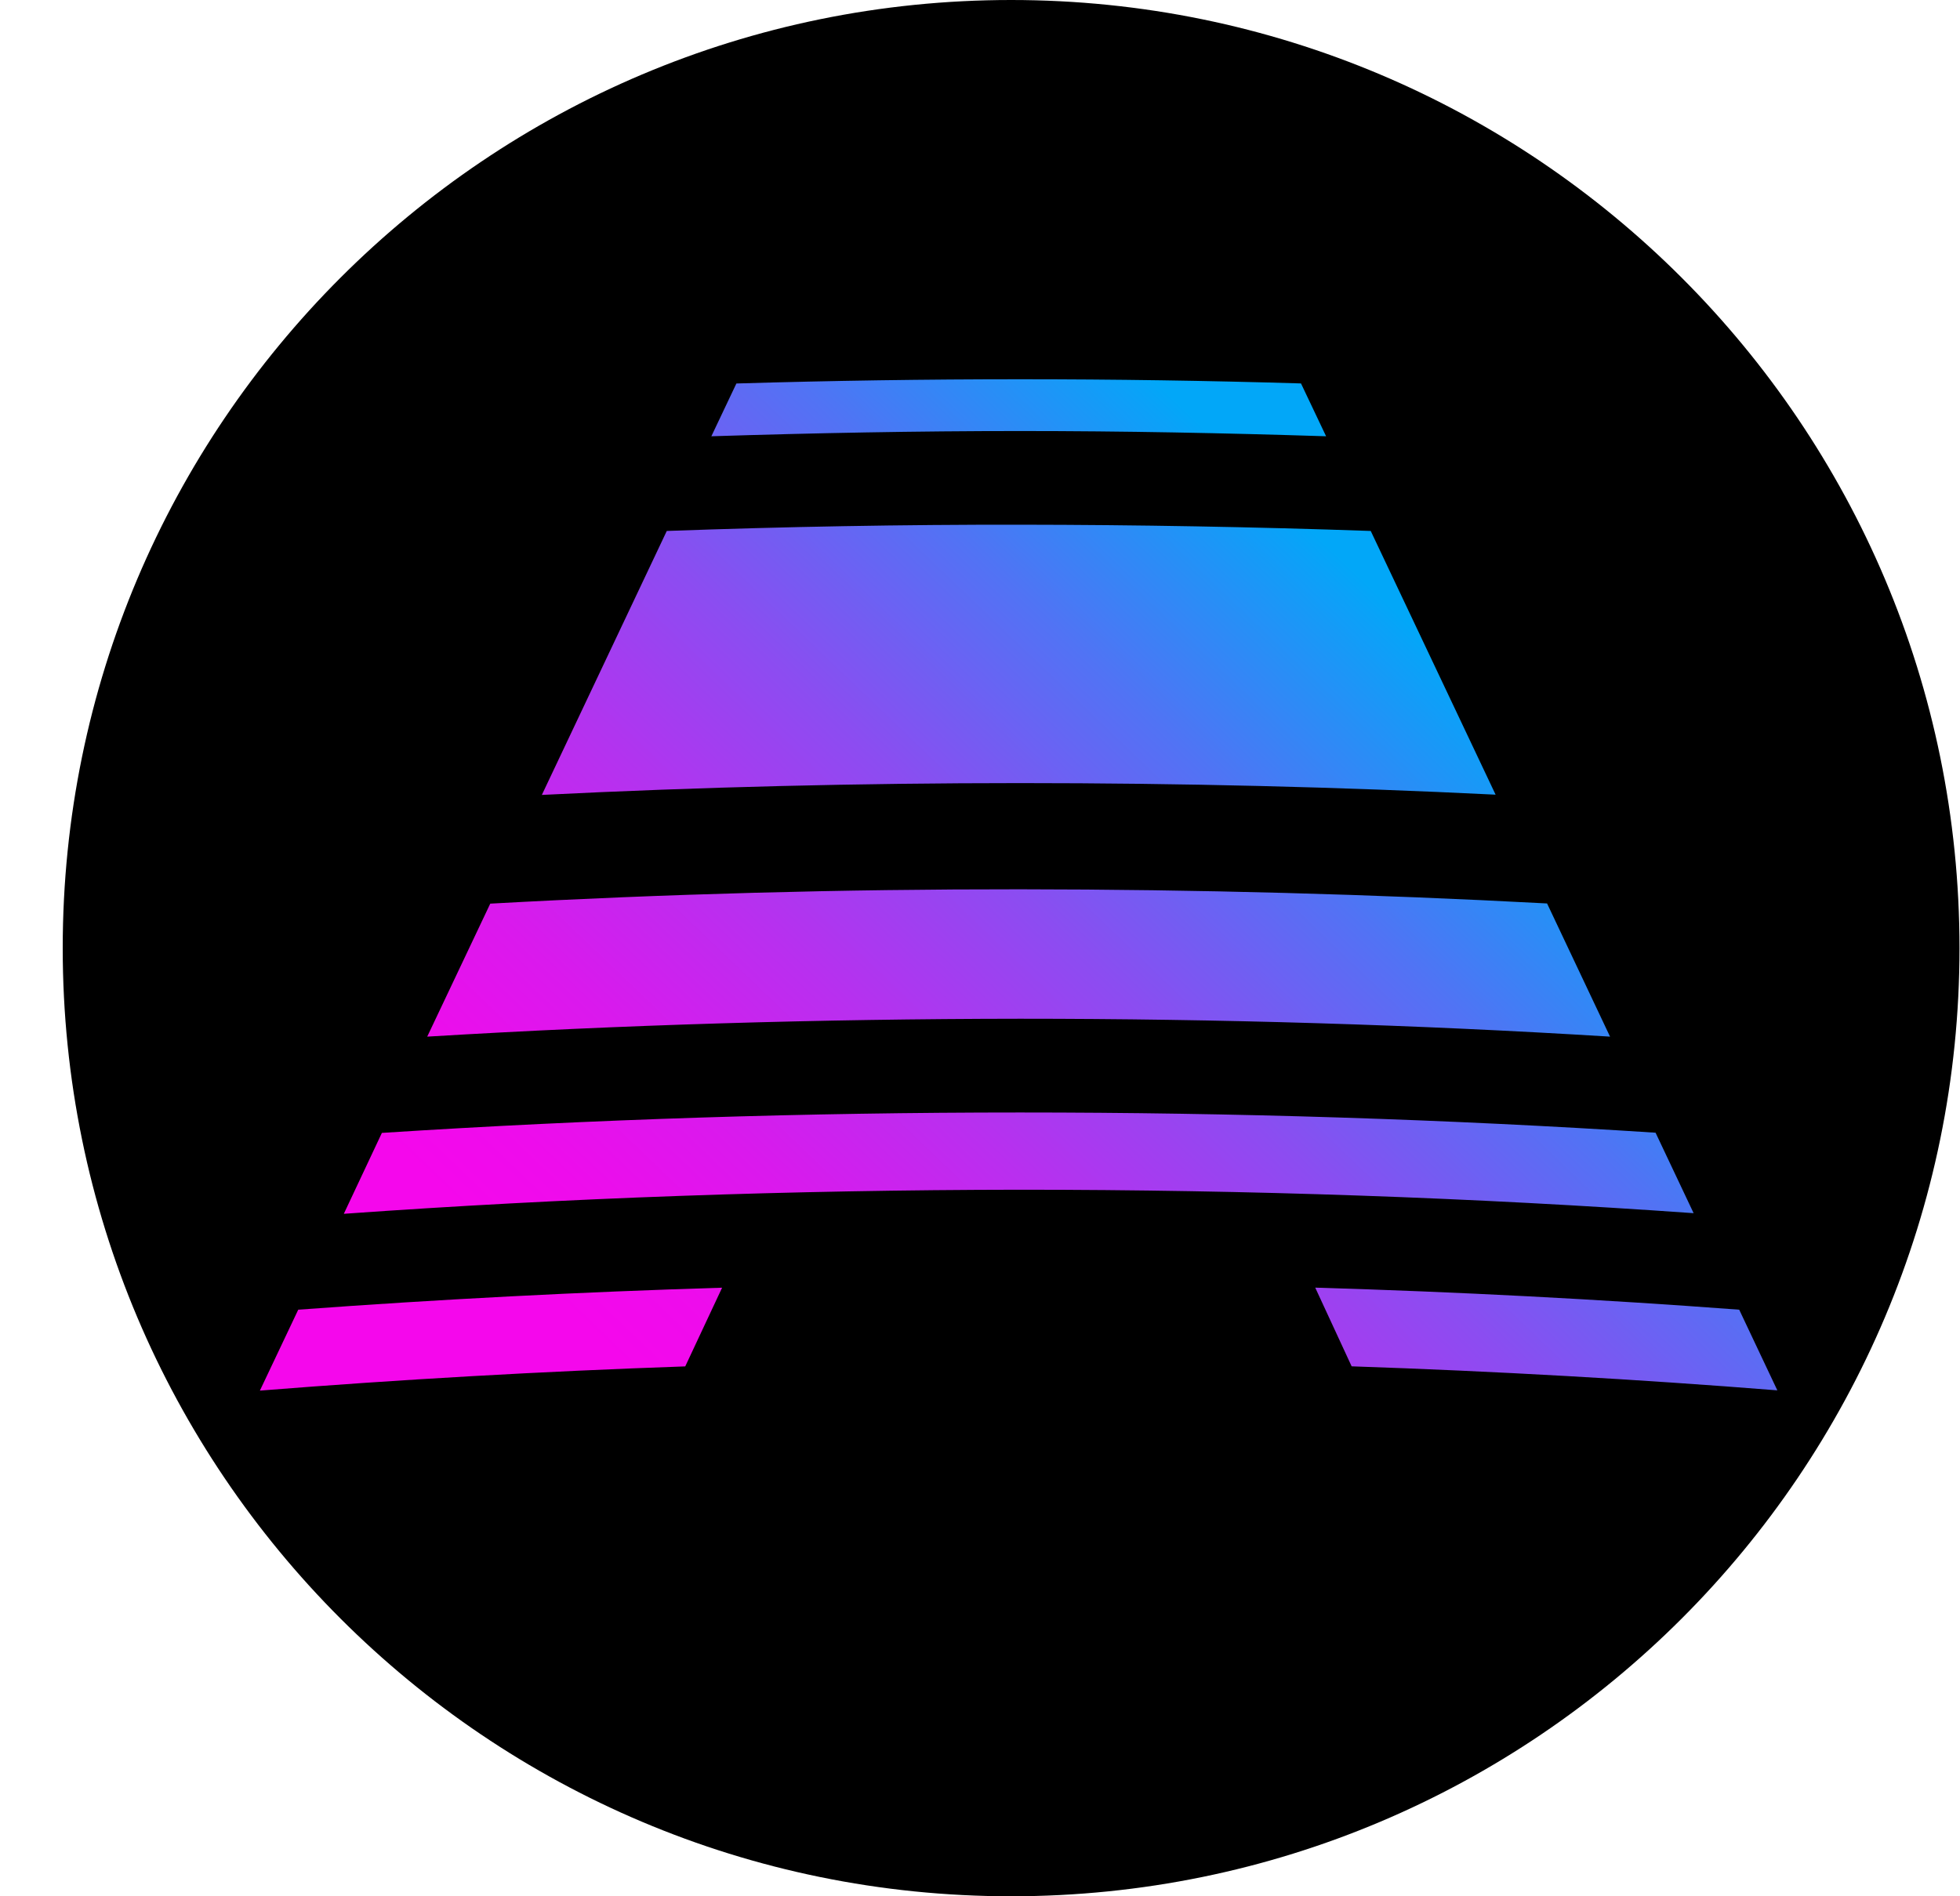
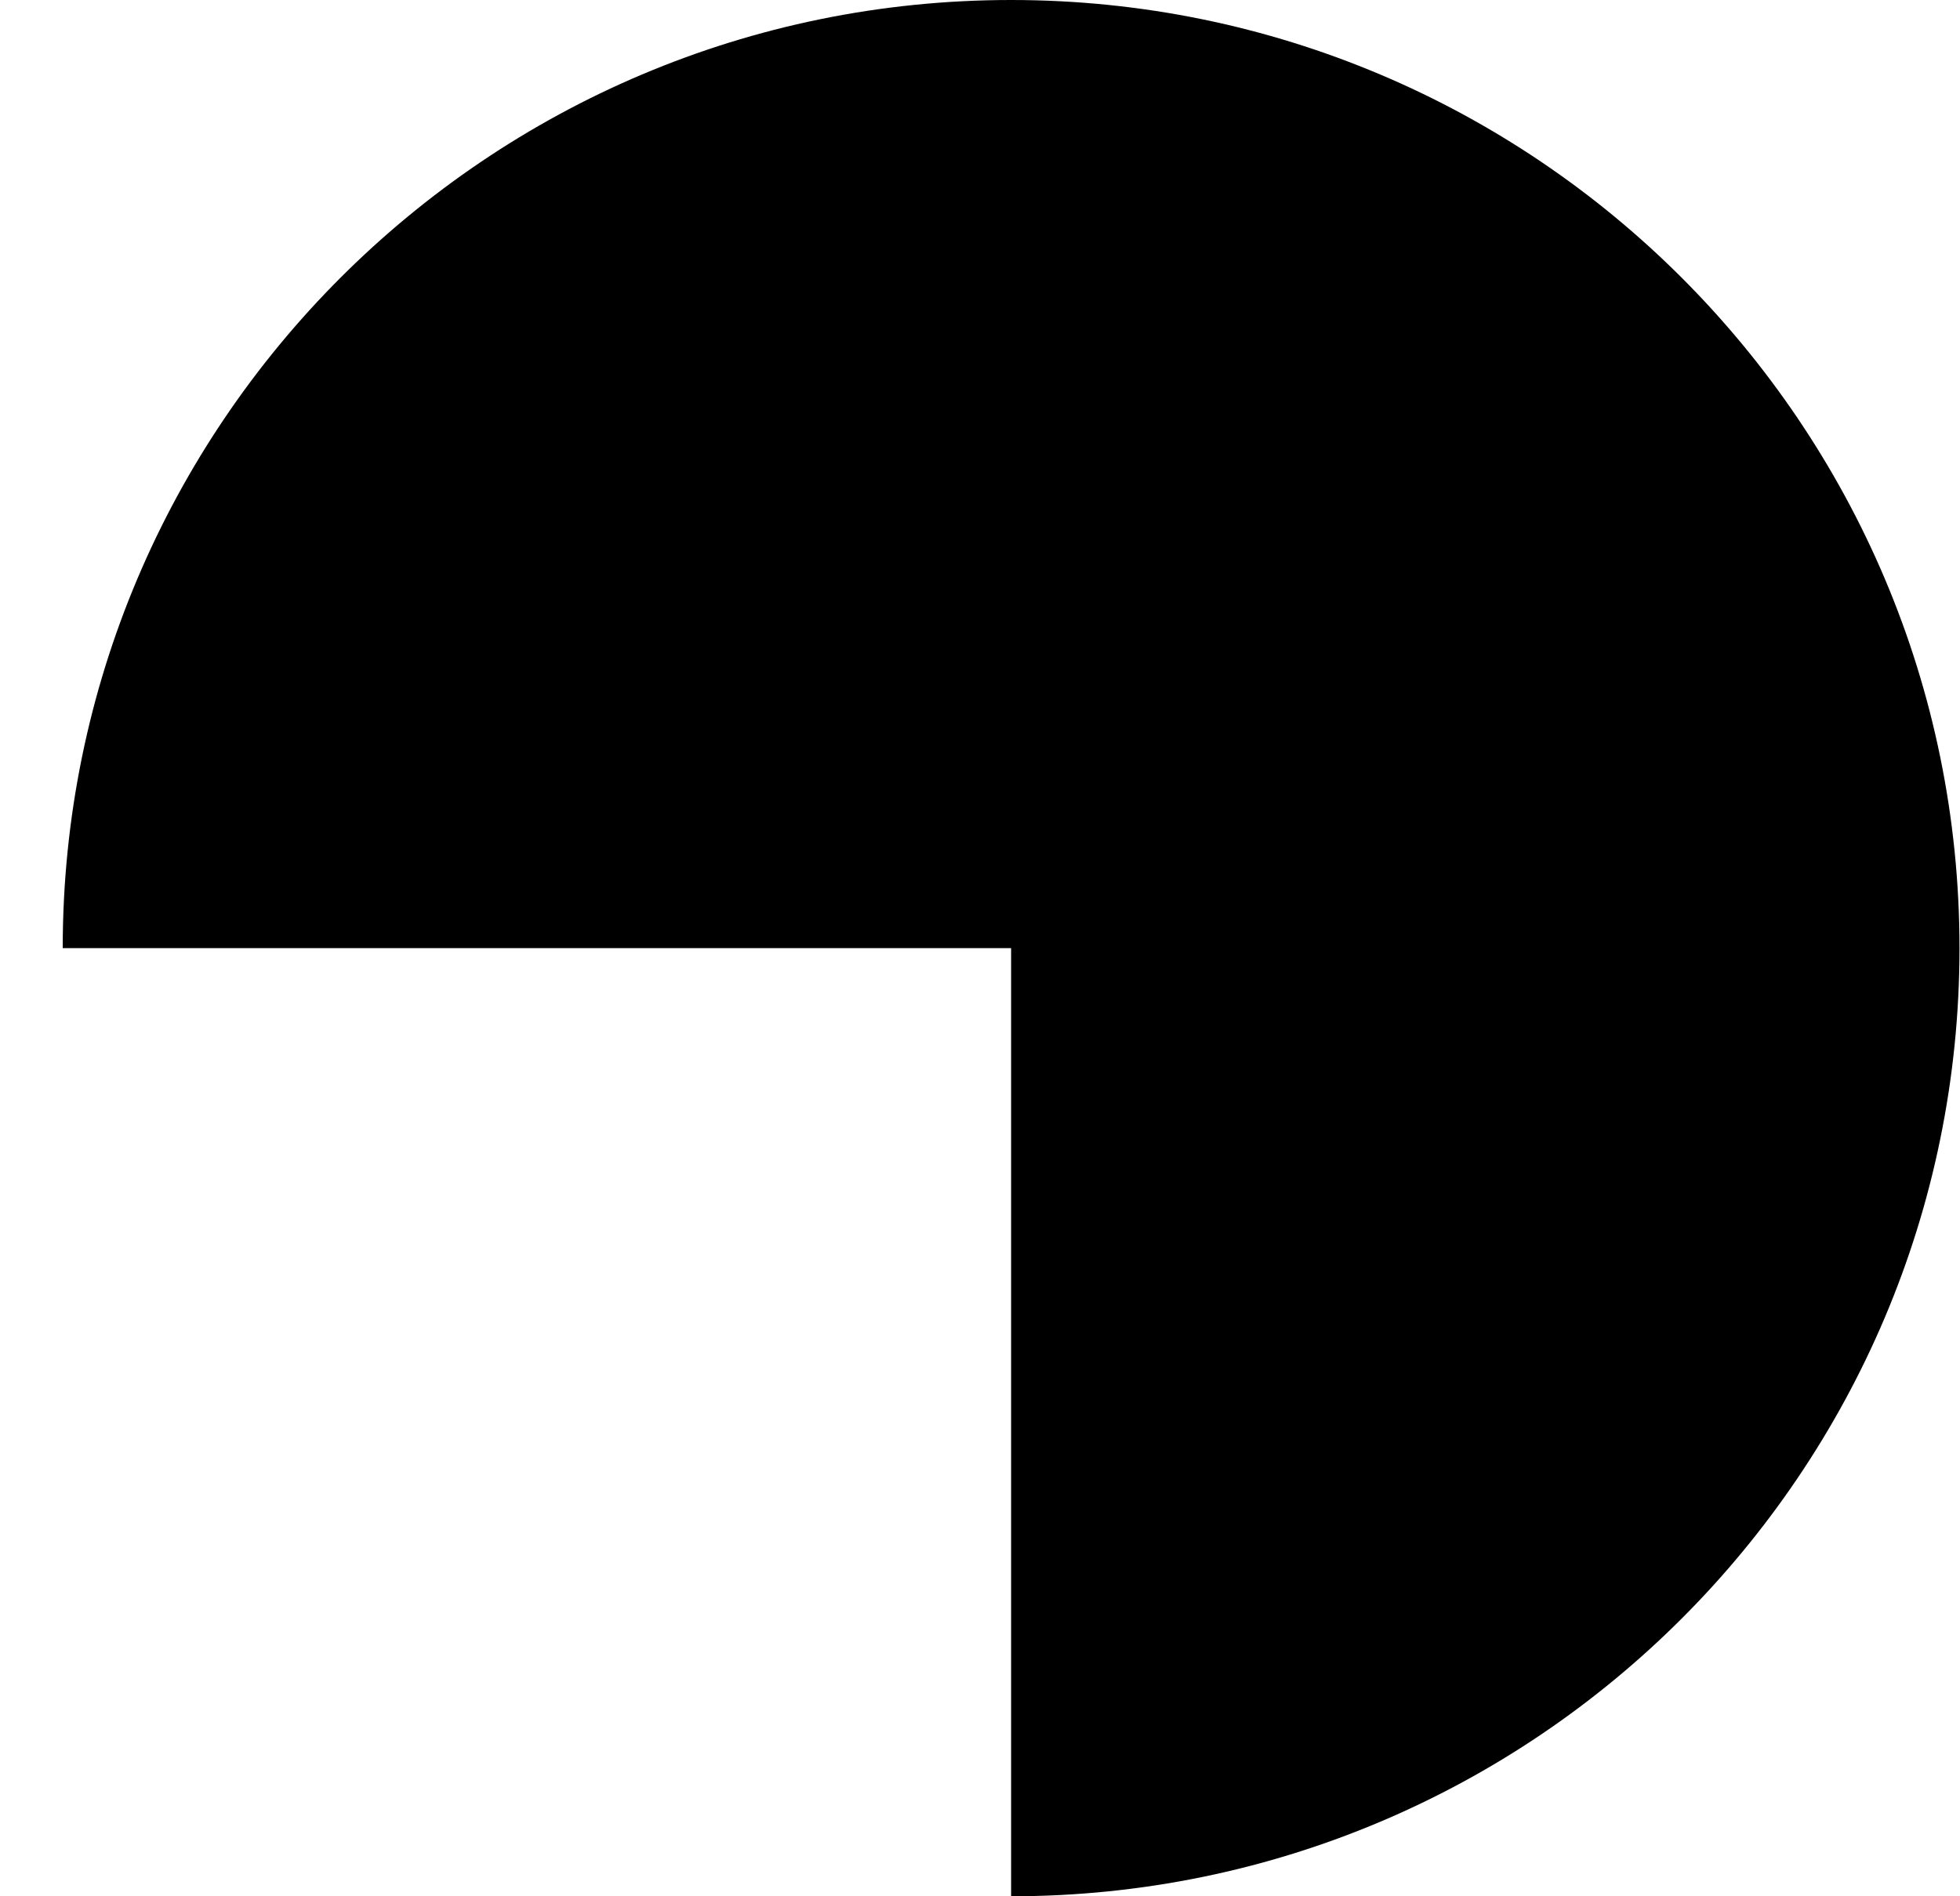
<svg xmlns="http://www.w3.org/2000/svg" width="31" height="30" viewBox="0 0 31 30" fill="none">
-   <path d="M0.992 15C0.992 6.716 7.708 0 15.992 0V0C24.276 0 30.992 6.716 30.992 15V15C30.992 23.284 24.276 30 15.992 30V30C7.708 30 0.992 23.284 0.992 15V15Z" fill="black" />
-   <path d="M25.465 16.4L24.469 14.293C21.717 14.146 18.939 14.071 16.133 14.069C13.327 14.067 10.534 14.142 7.754 14.296L6.757 16.4C9.83 16.214 12.956 16.12 16.133 16.117C19.292 16.117 22.402 16.211 25.465 16.4V16.4ZM20.974 6.902L20.577 6.066C19.103 6.022 17.622 6 16.134 6C14.645 6 13.15 6.022 11.647 6.067L11.251 6.902C12.867 6.851 14.494 6.819 16.134 6.819C17.773 6.819 19.372 6.851 20.974 6.902V6.902ZM23.655 12.572L21.68 8.4C19.842 8.336 17.993 8.303 16.134 8.301C14.274 8.299 12.412 8.332 10.546 8.4L8.57 12.576C11.067 12.451 13.588 12.389 16.134 12.389C18.679 12.389 21.186 12.45 23.655 12.572H23.655ZM27.508 20.72C25.296 20.554 23.061 20.438 20.802 20.371L21.378 21.616C23.65 21.693 25.895 21.82 28.111 21.996L27.508 20.72ZM26.185 17.92C22.876 17.706 19.526 17.6 16.134 17.6C12.741 17.6 9.376 17.708 6.04 17.923L5.438 19.203C8.941 18.953 12.506 18.826 16.134 18.822C19.748 18.822 23.299 18.946 26.787 19.193L26.185 17.92ZM4.111 22C6.325 21.824 8.567 21.696 10.838 21.617L11.421 20.372C9.171 20.44 6.936 20.556 4.717 20.72L4.111 21.999V22Z" fill="url(#paint0_linear_10921_42142)" />
+   <path d="M0.992 15C0.992 6.716 7.708 0 15.992 0V0C24.276 0 30.992 6.716 30.992 15V15C30.992 23.284 24.276 30 15.992 30V30V15Z" fill="black" />
  <defs>
    <linearGradient id="paint0_linear_10921_42142" x1="7.806" y1="19.644" x2="19.614" y2="7.295" gradientUnits="userSpaceOnUse">
      <stop stop-color="#F507EC" />
      <stop offset="0.09" stop-color="#EE0CEC" />
      <stop offset="0.22" stop-color="#DA19ED" />
      <stop offset="0.38" stop-color="#B92FEF" />
      <stop offset="0.57" stop-color="#8B4DF1" />
      <stop offset="0.77" stop-color="#5173F4" />
      <stop offset="0.98" stop-color="#0AA2F8" />
      <stop offset="1" stop-color="#02A7F8" />
    </linearGradient>
  </defs>
</svg>